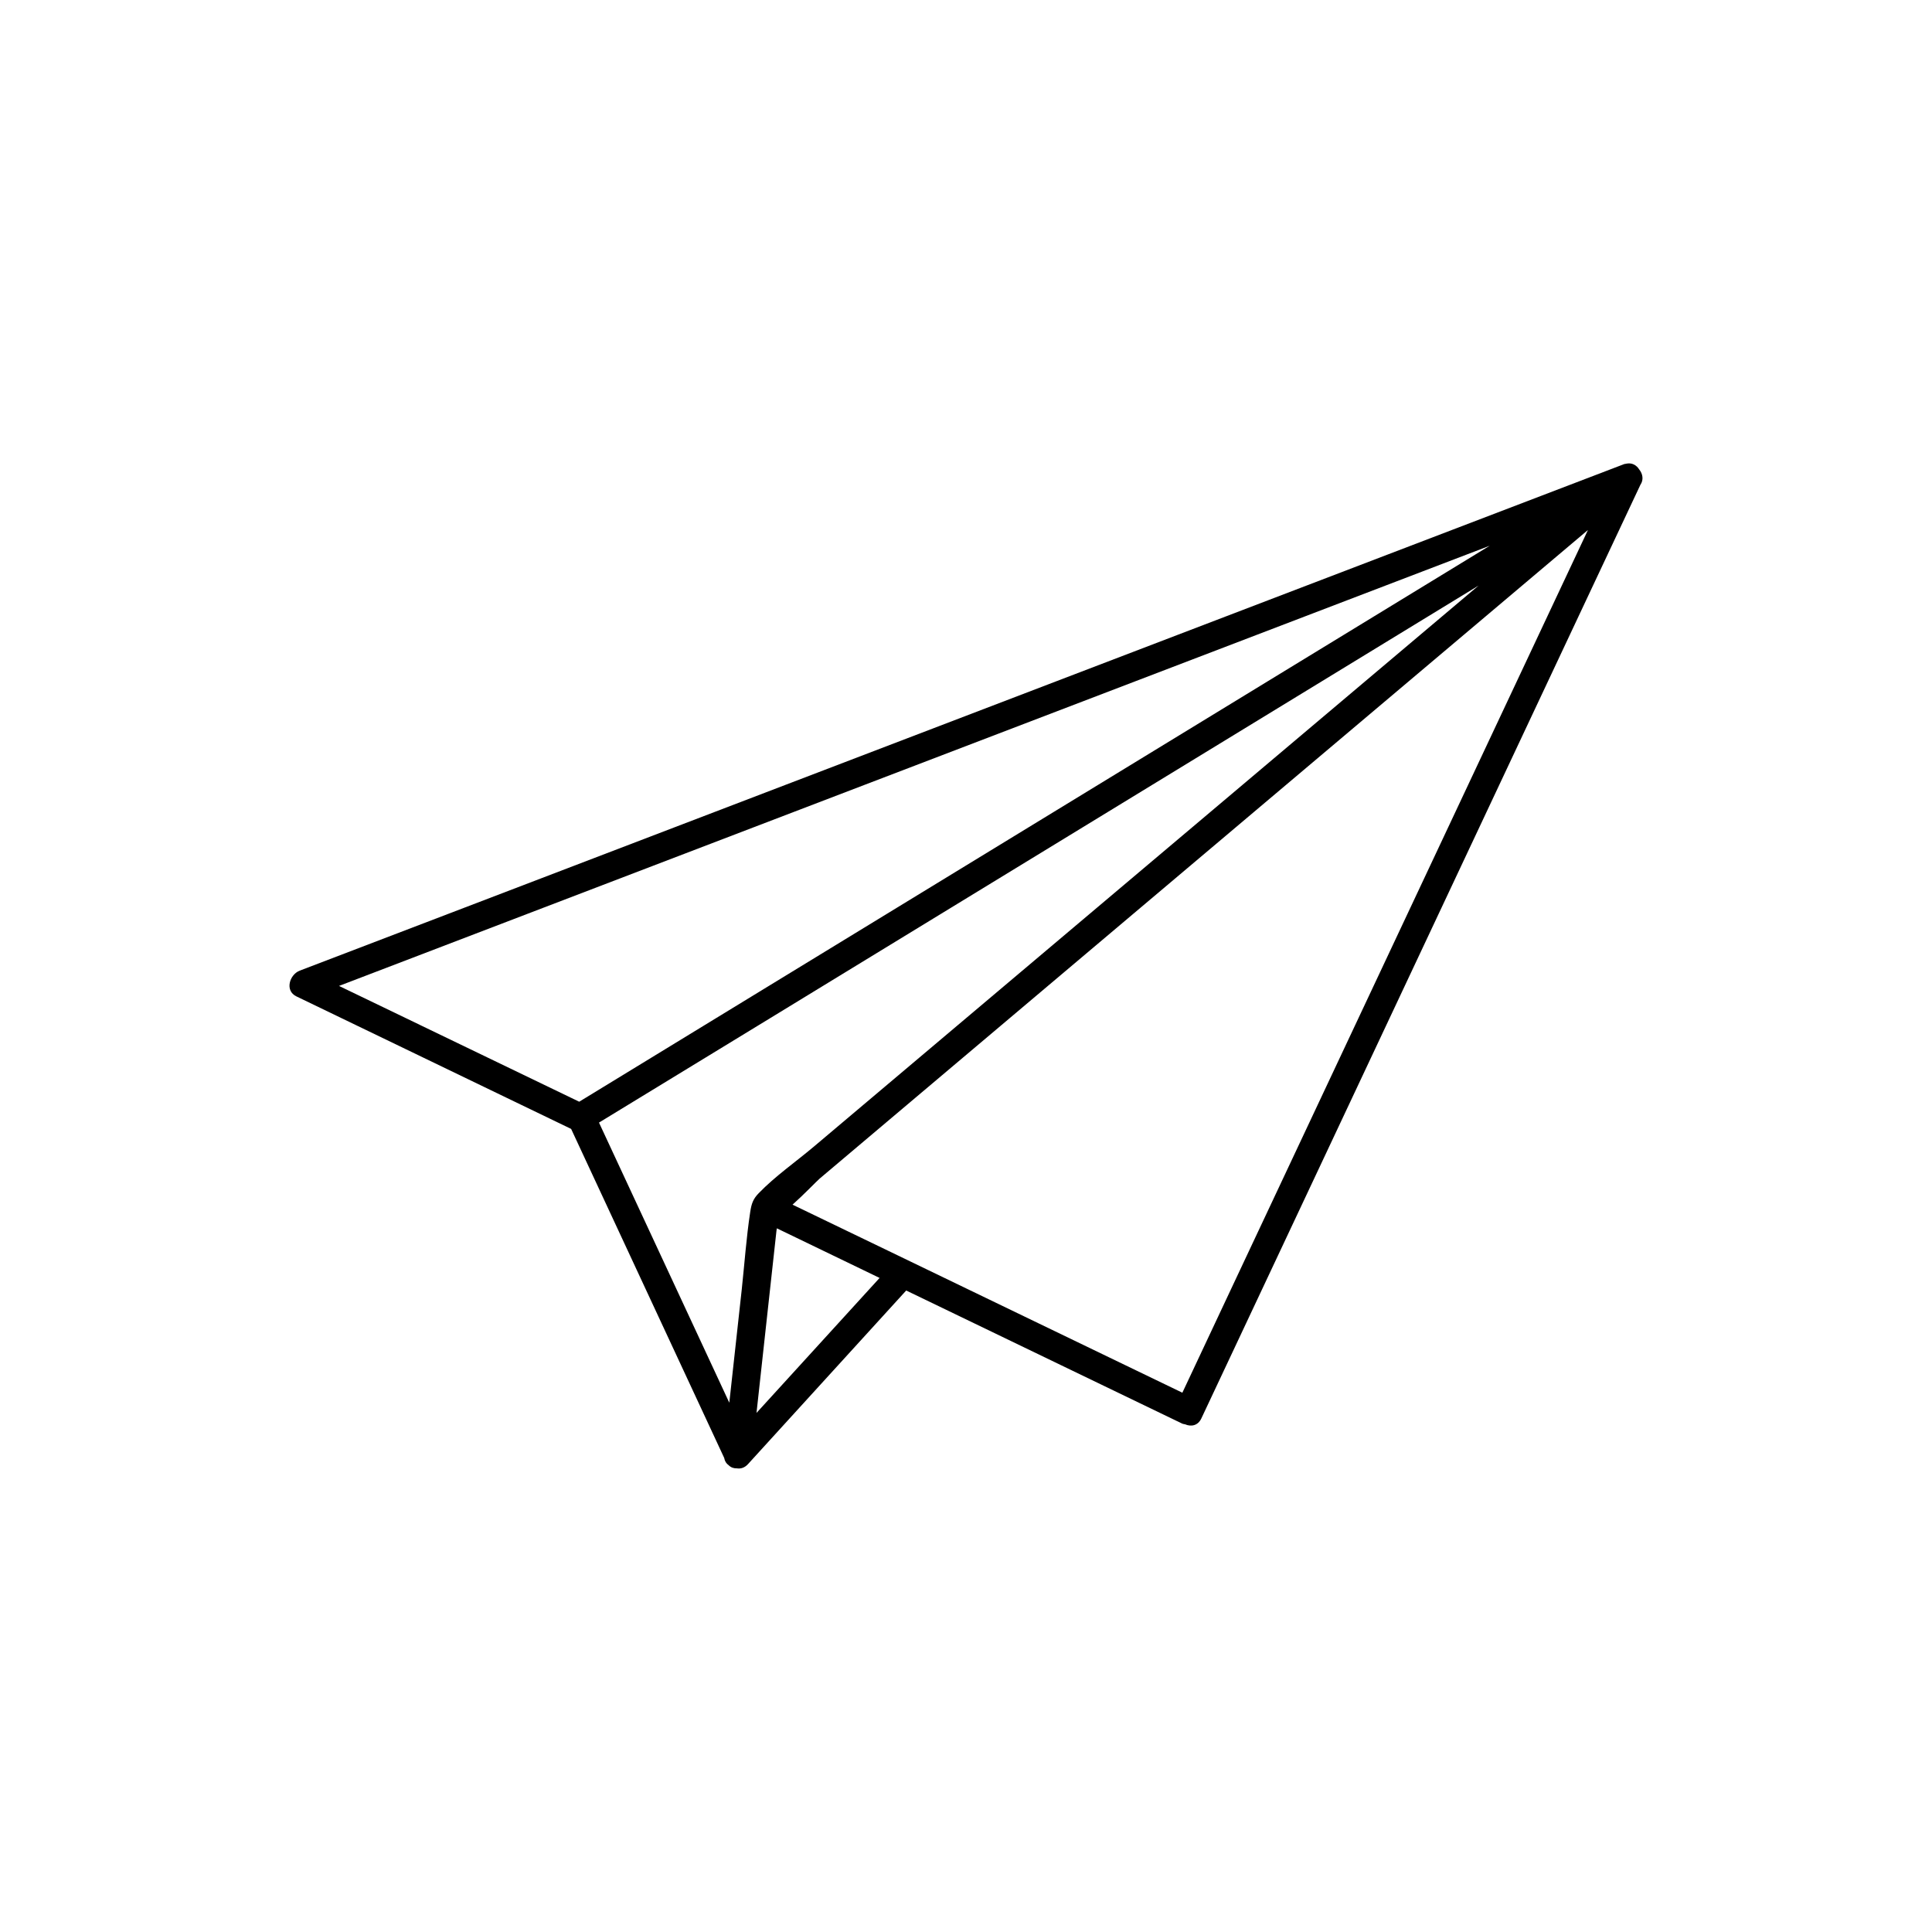
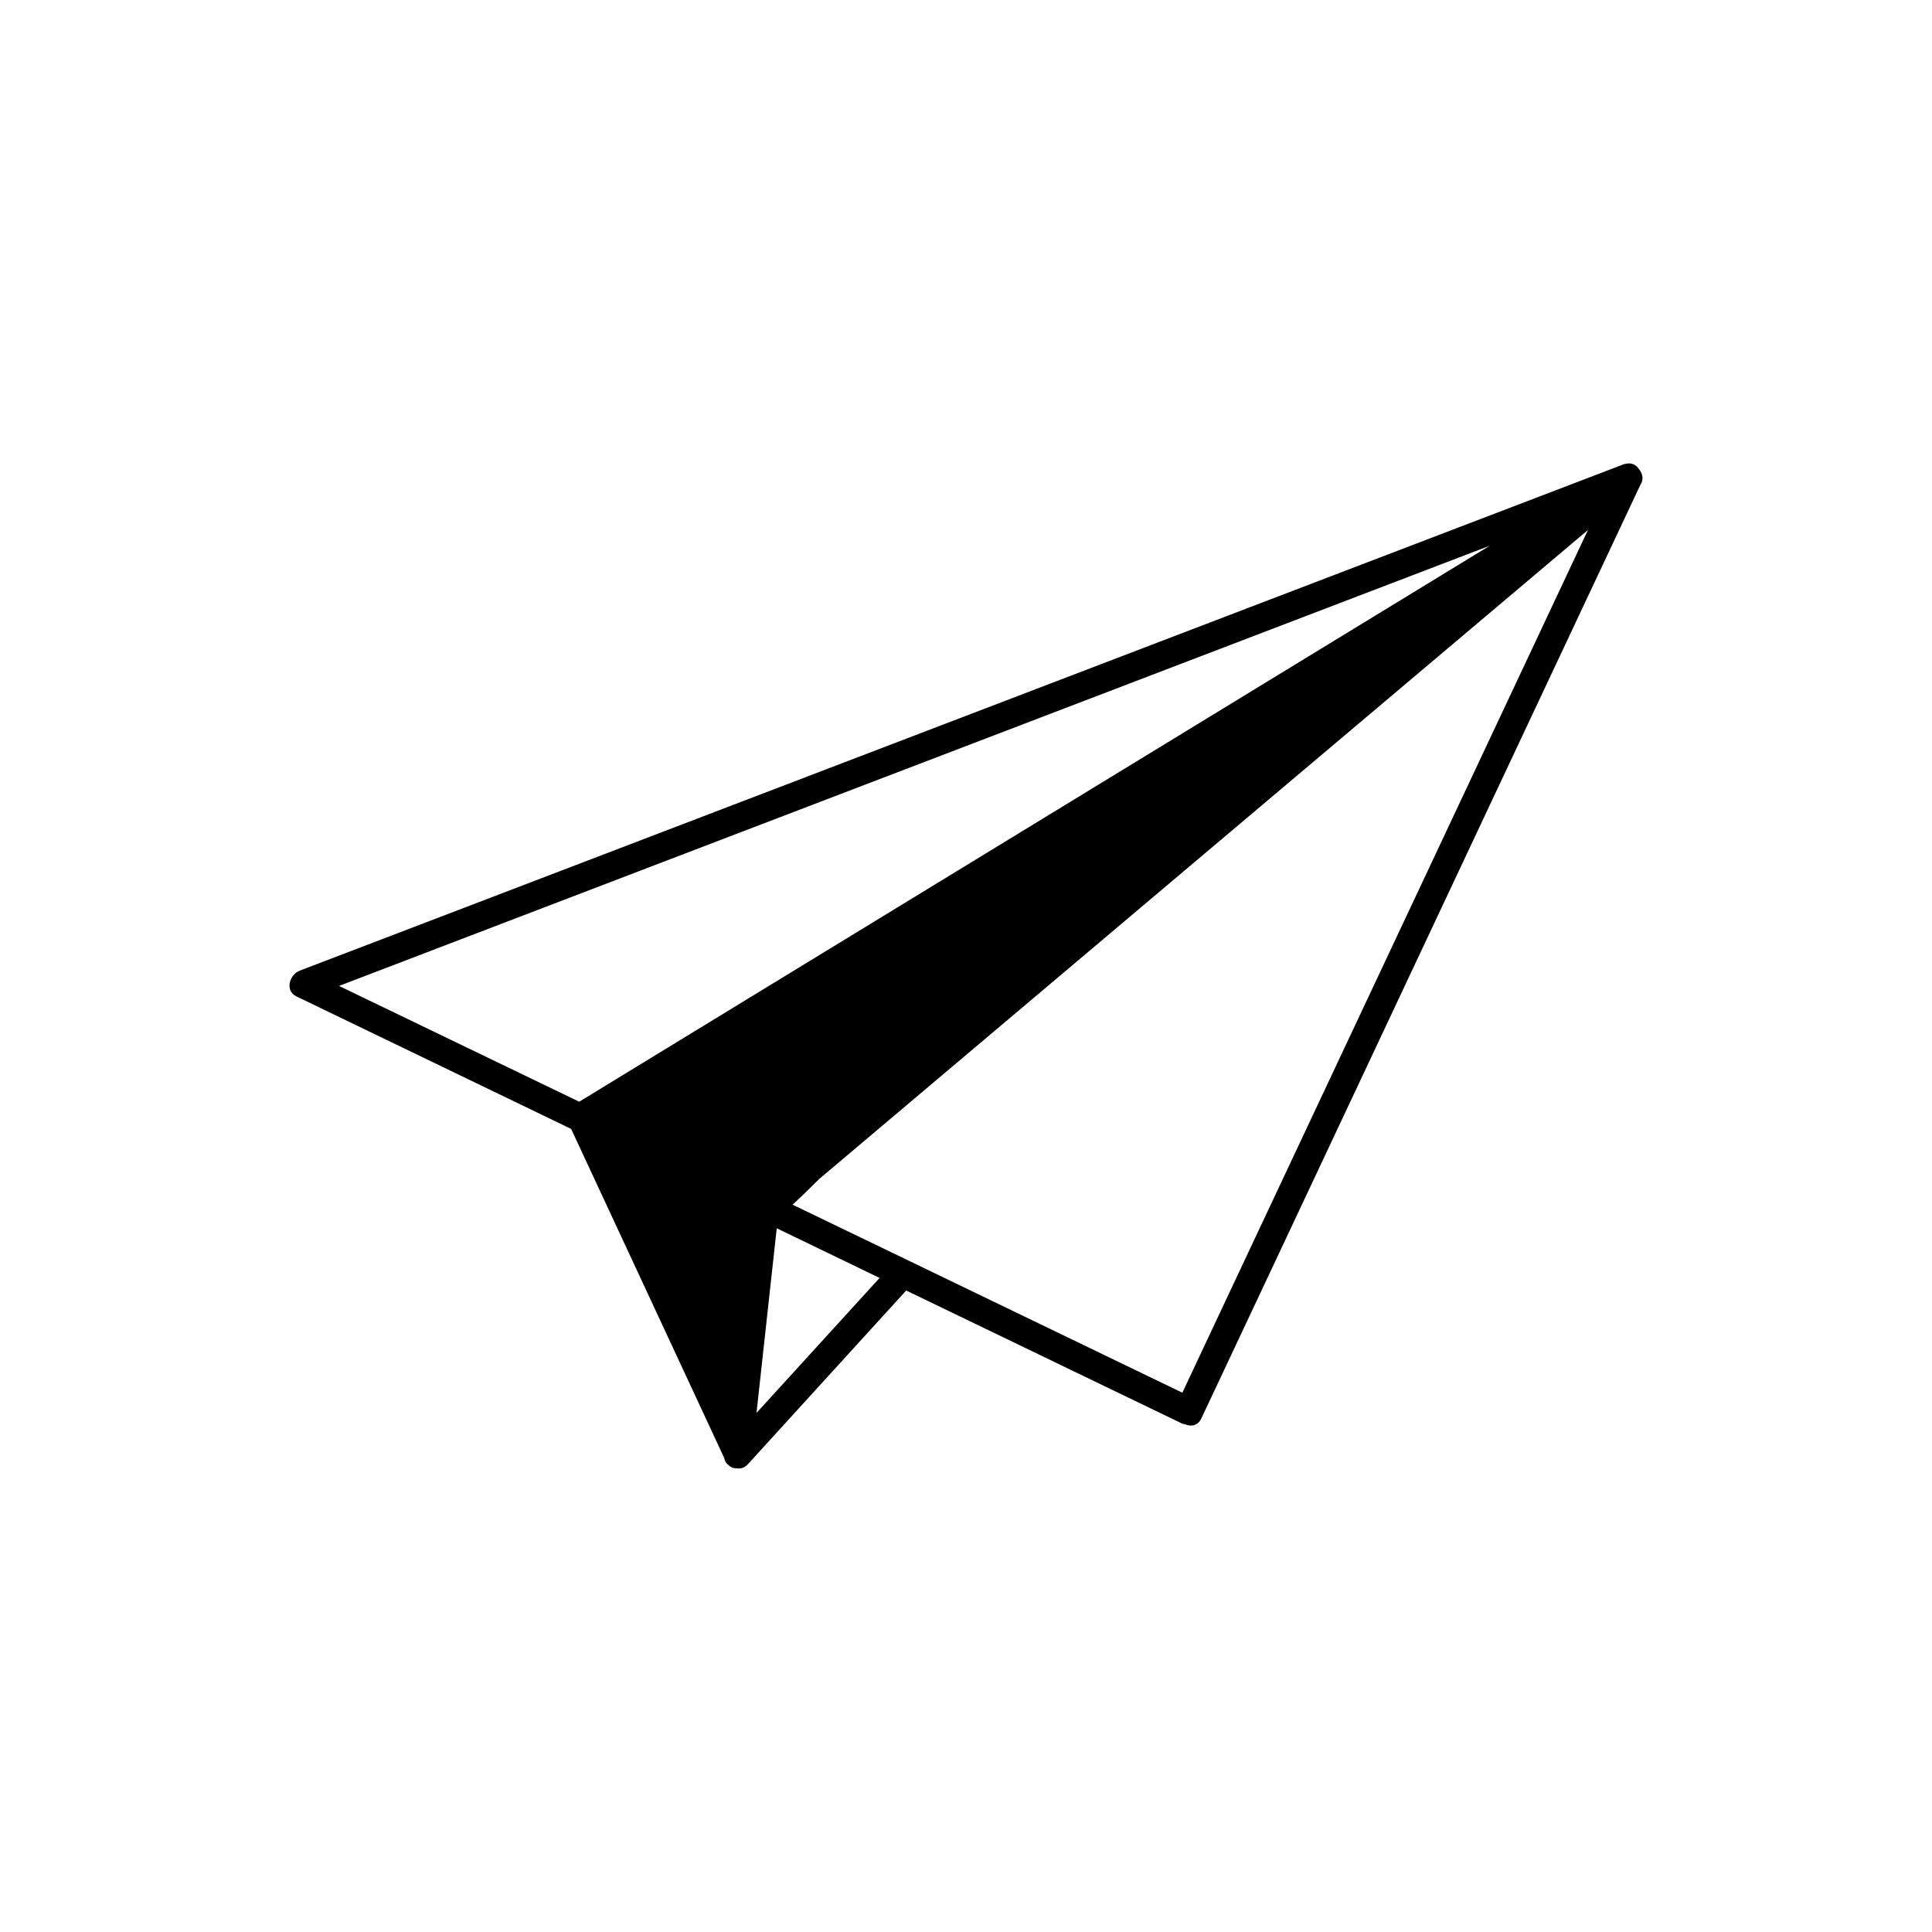
<svg xmlns="http://www.w3.org/2000/svg" fill="#000000" width="800px" height="800px" version="1.1" viewBox="144 144 512 512">
-   <path d="m578.4 268.4c-0.68-1.082-1.789-1.762-3.176-1.562-0.176 0.023-0.352 0.051-0.527 0.102-0.074 0.023-0.125 0.023-0.203 0.023-39.5 15.113-78.996 30.23-118.5 45.316-63 24.105-126 48.188-189 72.297-14.508 5.543-29.043 11.109-43.555 16.652-2.695 1.031-4.055 5.316-0.883 6.828 24.258 11.688 48.516 23.402 72.801 35.117 13.527 29.07 27.031 58.141 40.559 87.184 0.152 0.855 0.555 1.512 1.184 1.941 0.629 0.629 1.387 0.855 2.191 0.832 0.984 0.152 2.016-0.125 2.922-1.109 13.98-15.34 27.961-30.684 41.941-46.023 14.711 7.106 29.422 14.184 44.133 21.285 9.648 4.66 19.297 9.297 28.945 13.957 0.301 0.152 0.578 0.152 0.855 0.227 1.535 0.656 3.352 0.402 4.281-1.562 13.047-27.734 26.098-55.496 39.145-83.23 20.934-44.512 41.867-89.047 62.801-133.56 4.812-10.203 9.598-20.43 14.41-30.633 0.91-1.309 0.633-2.922-0.324-4.082zm-323.12 147.21c-7.152-3.449-14.281-6.902-21.438-10.328 36.703-14.031 73.406-28.086 110.08-42.117 63-24.105 126-48.188 189-72.297 1.965-0.754 3.906-1.484 5.871-2.242-19.574 11.965-39.145 23.906-58.719 35.848-49.926 30.48-99.855 60.961-149.78 91.465-10.934 6.676-21.867 13.352-32.797 20.027-14.082-6.805-28.141-13.578-42.223-20.355zm138.12-29.449c47.484-28.996 94.969-57.988 142.45-86.984-23.703 20-47.41 40.027-71.113 60.027-25.719 21.715-51.438 43.43-77.16 65.117-9.297 7.859-18.617 15.695-27.91 23.555-4.785 4.031-10.254 7.836-14.609 12.344-1.484 1.512-1.914 2.797-2.242 4.961-1.031 6.777-1.512 13.703-2.242 20.504-1.082 10.027-2.191 20.027-3.301 30.051-11.512-24.738-23.023-49.5-34.535-74.238 30.254-18.43 60.457-36.895 90.66-55.336zm-48.918 132.28c0.934-8.516 1.863-17.027 2.797-25.543 0.832-7.582 1.664-15.141 2.492-22.723 0.023-0.203 0.074-0.43 0.102-0.656 9.07 4.383 18.164 8.766 27.23 13.148-3.652 4.004-7.305 8.012-10.934 11.992-7.231 7.91-14.461 15.844-21.688 23.781zm37.508-41.715c-9.32-4.484-18.641-8.992-27.961-13.477 2.949-2.621 6.348-6.172 7.18-6.902 8.465-7.152 16.93-14.309 25.391-21.438 50.383-42.547 100.79-85.066 151.17-127.61 9.02-7.609 18.035-15.215 27.055-22.848-10.578 22.496-21.16 44.988-31.738 67.512-20.934 44.512-41.867 89.047-62.801 133.56-4.332 9.195-8.641 18.363-12.949 27.559-25.09-12.121-50.203-24.238-75.344-36.352z" />
+   <path d="m578.4 268.4c-0.68-1.082-1.789-1.762-3.176-1.562-0.176 0.023-0.352 0.051-0.527 0.102-0.074 0.023-0.125 0.023-0.203 0.023-39.5 15.113-78.996 30.23-118.5 45.316-63 24.105-126 48.188-189 72.297-14.508 5.543-29.043 11.109-43.555 16.652-2.695 1.031-4.055 5.316-0.883 6.828 24.258 11.688 48.516 23.402 72.801 35.117 13.527 29.07 27.031 58.141 40.559 87.184 0.152 0.855 0.555 1.512 1.184 1.941 0.629 0.629 1.387 0.855 2.191 0.832 0.984 0.152 2.016-0.125 2.922-1.109 13.98-15.34 27.961-30.684 41.941-46.023 14.711 7.106 29.422 14.184 44.133 21.285 9.648 4.66 19.297 9.297 28.945 13.957 0.301 0.152 0.578 0.152 0.855 0.227 1.535 0.656 3.352 0.402 4.281-1.562 13.047-27.734 26.098-55.496 39.145-83.23 20.934-44.512 41.867-89.047 62.801-133.56 4.812-10.203 9.598-20.43 14.41-30.633 0.91-1.309 0.633-2.922-0.324-4.082zm-323.12 147.21c-7.152-3.449-14.281-6.902-21.438-10.328 36.703-14.031 73.406-28.086 110.08-42.117 63-24.105 126-48.188 189-72.297 1.965-0.754 3.906-1.484 5.871-2.242-19.574 11.965-39.145 23.906-58.719 35.848-49.926 30.48-99.855 60.961-149.78 91.465-10.934 6.676-21.867 13.352-32.797 20.027-14.082-6.805-28.141-13.578-42.223-20.355zm138.12-29.449zm-48.918 132.28c0.934-8.516 1.863-17.027 2.797-25.543 0.832-7.582 1.664-15.141 2.492-22.723 0.023-0.203 0.074-0.43 0.102-0.656 9.07 4.383 18.164 8.766 27.23 13.148-3.652 4.004-7.305 8.012-10.934 11.992-7.231 7.91-14.461 15.844-21.688 23.781zm37.508-41.715c-9.32-4.484-18.641-8.992-27.961-13.477 2.949-2.621 6.348-6.172 7.18-6.902 8.465-7.152 16.93-14.309 25.391-21.438 50.383-42.547 100.79-85.066 151.17-127.61 9.02-7.609 18.035-15.215 27.055-22.848-10.578 22.496-21.16 44.988-31.738 67.512-20.934 44.512-41.867 89.047-62.801 133.56-4.332 9.195-8.641 18.363-12.949 27.559-25.09-12.121-50.203-24.238-75.344-36.352z" />
</svg>